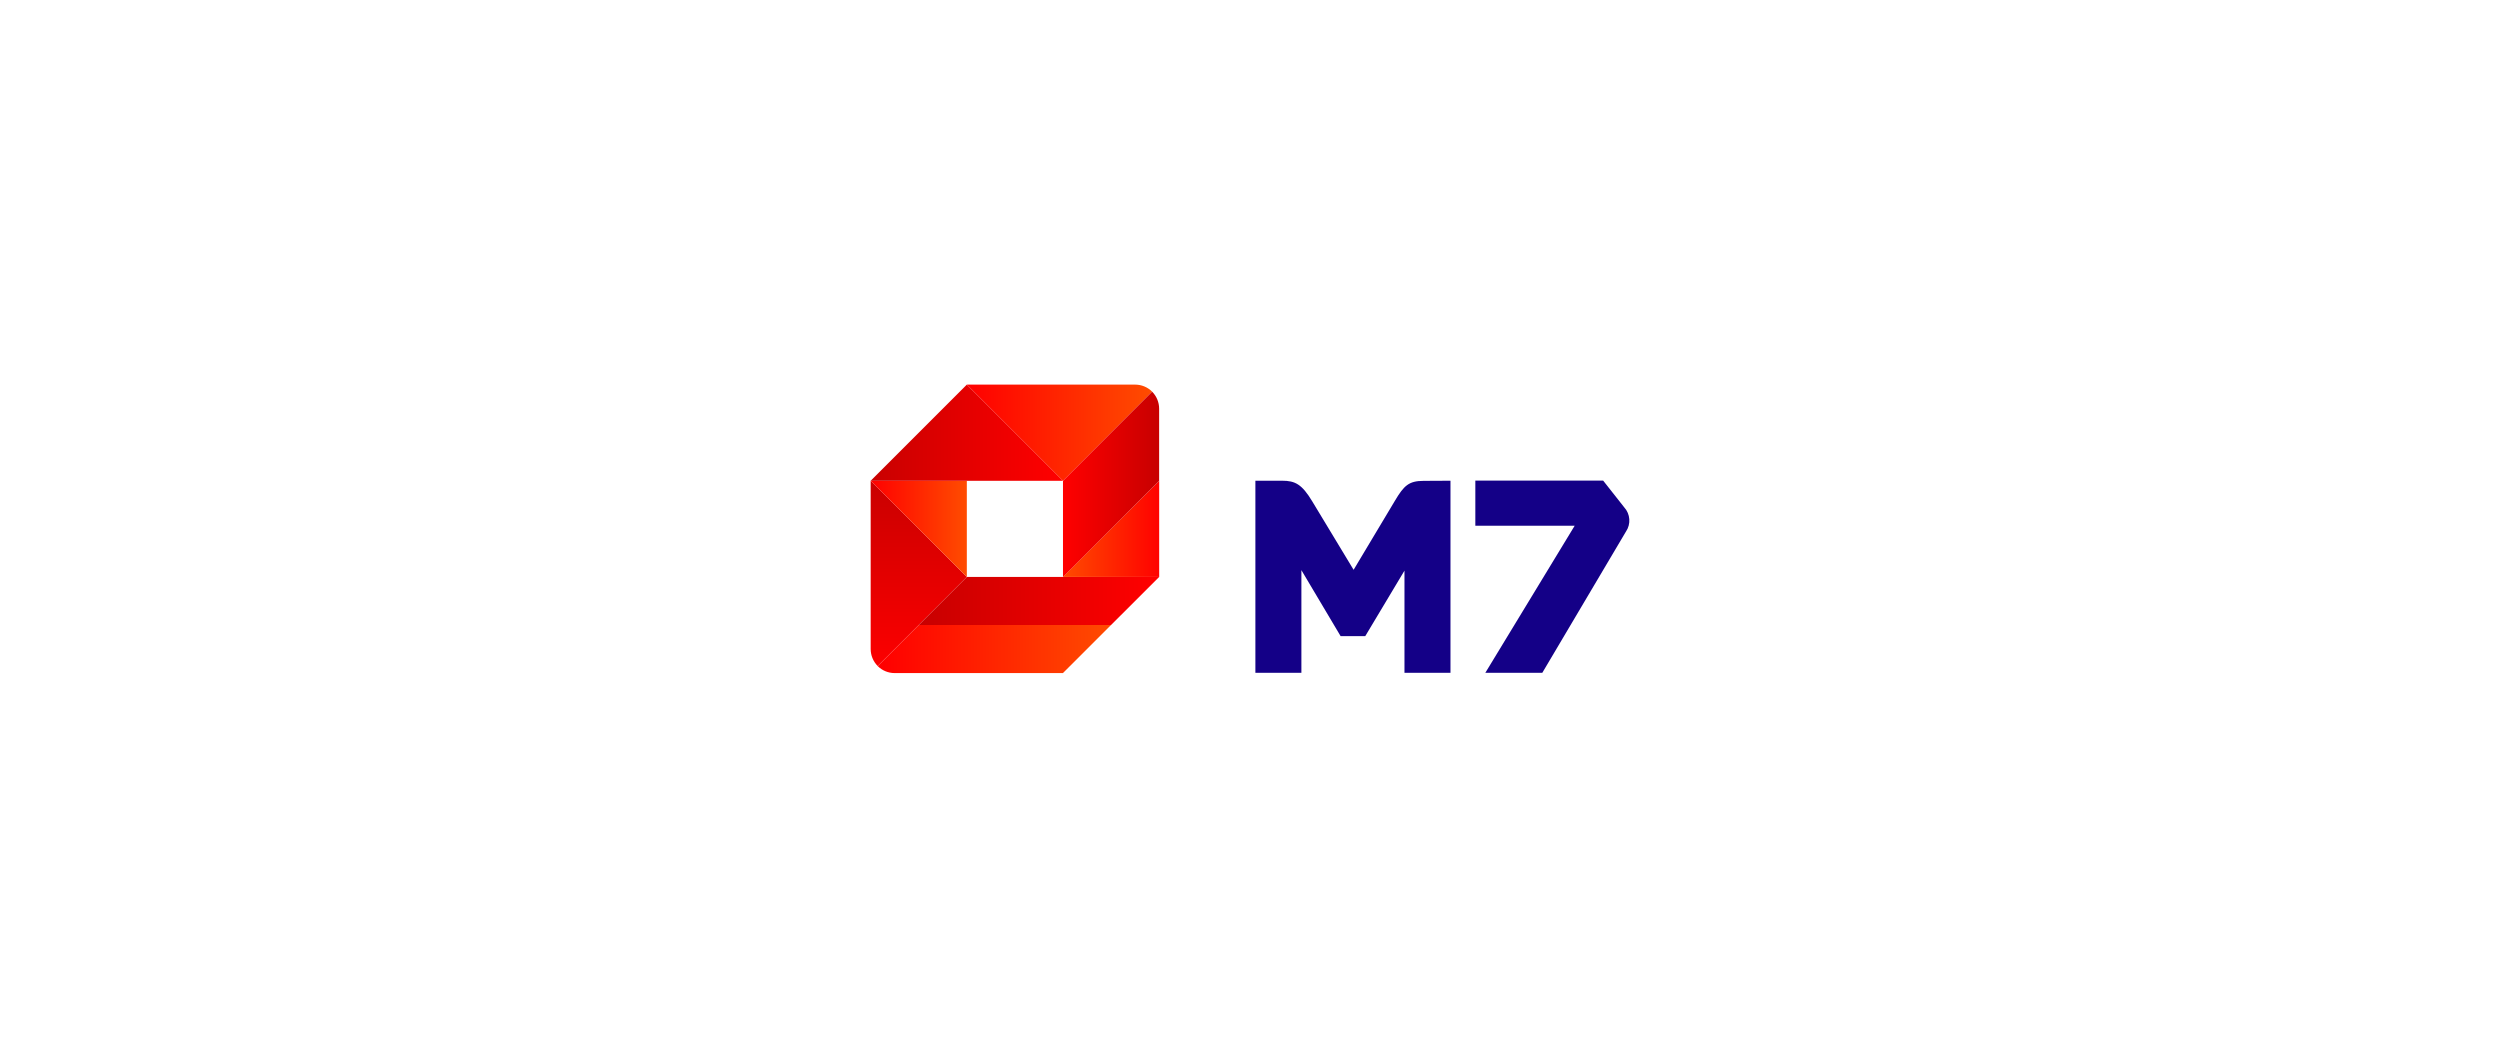
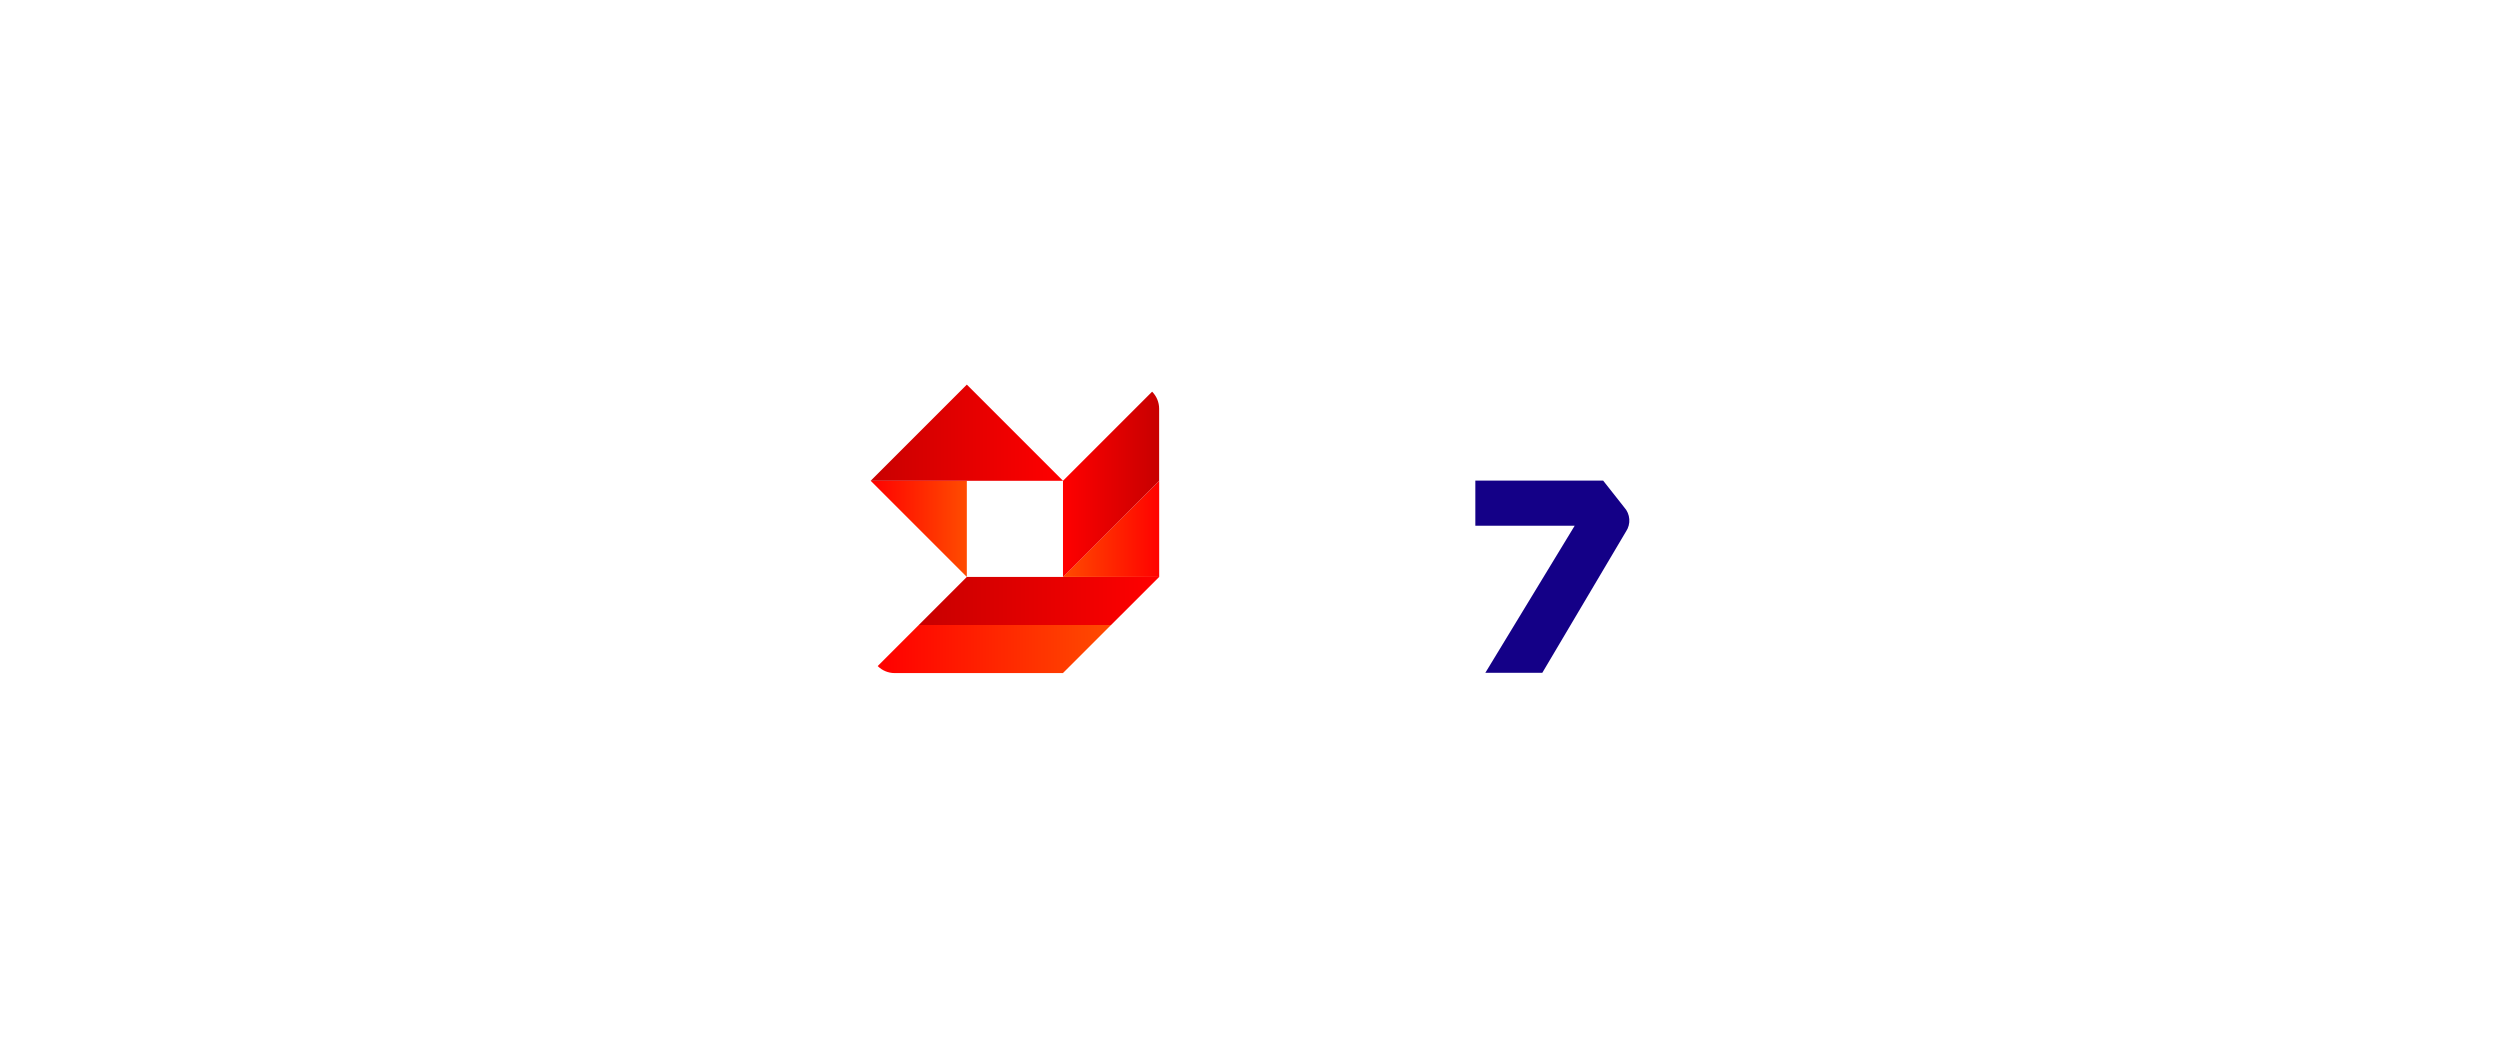
<svg xmlns="http://www.w3.org/2000/svg" xmlns:xlink="http://www.w3.org/1999/xlink" id="a" data-name="ING" width="520" height="220" viewBox="0 0 520 220">
  <defs>
    <linearGradient id="d" data-name="Dégradé sans nom 7" x1="510.3" y1="-174.71" x2="558.29" y2="-174.71" gradientTransform="translate(-327.27 -39.71) scale(1 -1)" gradientUnits="userSpaceOnUse">
      <stop offset="0" stop-color="red" />
      <stop offset="1" stop-color="#ff4b00" />
    </linearGradient>
    <linearGradient id="f" data-name="Dégradé sans nom 8" x1="518.37" y1="-138.69" x2="518.37" y2="-180.29" gradientTransform="translate(-327.27 -39.71) scale(1 -1)" gradientUnits="userSpaceOnUse">
      <stop offset="0" stop-color="#c80000" />
      <stop offset="1" stop-color="red" />
    </linearGradient>
    <linearGradient id="h" data-name="Dégradé sans nom 8" x1="190.53" y1="97.5" x2="240.24" y2="97.5" gradientTransform="translate(.5 222.5) scale(1 -1)" xlink:href="#f" />
    <linearGradient id="j" data-name="Dégradé sans nom 7" x1="180.44" y1="112.5" x2="200.32" y2="112.5" gradientTransform="translate(.5 222.5) scale(1 -1)" xlink:href="#d" />
    <linearGradient id="l" data-name="Dégradé sans nom 8" x1="180.07" y1="132.5" x2="220.56" y2="132.5" gradientTransform="translate(.5 222.5) scale(1 -1)" xlink:href="#f" />
    <linearGradient id="n" data-name="Dégradé sans nom 7" x1="528.64" y1="-129.71" x2="566.53" y2="-129.71" xlink:href="#d" />
    <linearGradient id="p" data-name="Dégradé sans nom 7" x1="241.22" y1="112.5" x2="220.39" y2="112.5" gradientTransform="translate(.5 222.5) scale(1 -1)" xlink:href="#d" />
    <linearGradient id="r" data-name="Dégradé sans nom 8" x1="568.25" y1="-140.44" x2="548.33" y2="-140.44" xlink:href="#f" />
  </defs>
  <g id="b" data-name="layer1">
    <g id="c" data-name="g81">
      <path id="e" data-name="path32" d="M191.1,130l-8.54,8.54c.94,.94,2.21,1.46,3.53,1.46h35l10-10h-39.99Z" style="fill: url(#d);" />
-       <path id="g" data-name="path34" d="M201.1,120h0l-20-20v35c0,1.32,.53,2.6,1.46,3.53l8.54-8.54,10-10Z" style="fill: url(#f);" />
      <polygon id="i" data-name="polygon36" points="231.1 130 241.11 120 201.1 120 191.1 130 231.1 130" style="fill: url(#h);" />
      <polygon id="k" data-name="polygon38" points="201.1 100 181.1 100 201.1 120 201.1 100" style="fill: url(#j);" />
      <polygon id="m" data-name="polygon40" points="221.1 100 201.1 80 181.1 100 221.1 100" style="fill: url(#l);" />
-       <path id="o" data-name="path42" d="M239.64,81.46c-.94-.94-2.21-1.46-3.53-1.46h-35l19.99,20,18.54-18.54Z" style="fill: url(#n);" />
      <polygon id="q" data-name="polygon44" points="221.1 120 241.11 120 241.11 100 221.1 120" style="fill: url(#p);" />
      <path id="s" data-name="path46" d="M241.1,85c0-1.32-.53-2.6-1.46-3.53l-18.54,18.54h0v20l20-20h0v-15Z" style="fill: url(#r);" />
-       <path id="t" data-name="path48" d="M301.7,99.99v39.95h-9.57v-21.25l-8.16,13.63h-5.12l-8.16-13.73v21.35h-9.57v-39.95h5.57c2.7,0,4.11,.73,6.25,4.28l8.61,14.25,8.61-14.39c1.85-3.1,2.87-4.11,5.93-4.11l5.61-.03Z" style="fill: #140087;" />
      <path id="u" data-name="path50" d="M338.19,110.58l-17.39,29.36h-11.85l18.58-30.58h-20.66v-9.4h26.58l4.39,5.57c1.27,1.39,1.42,3.48,.36,5.04Z" style="fill: #140087;" />
    </g>
  </g>
</svg>